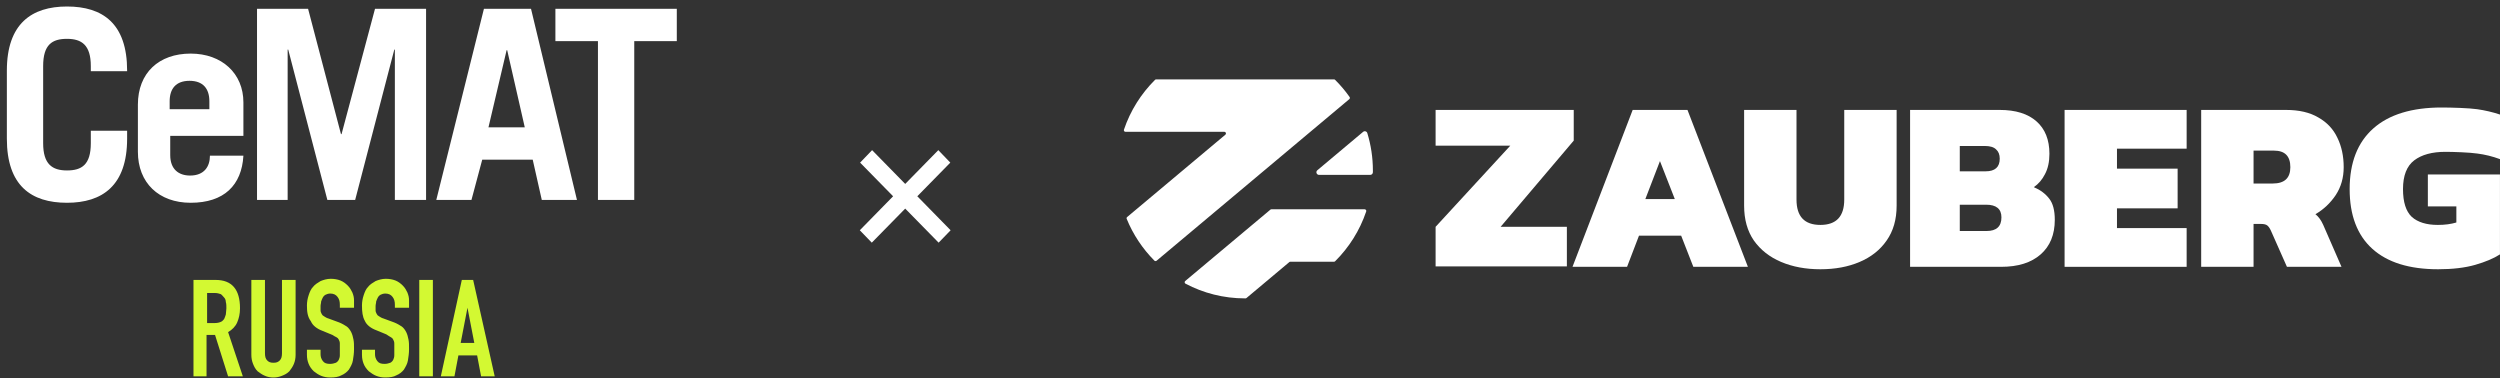
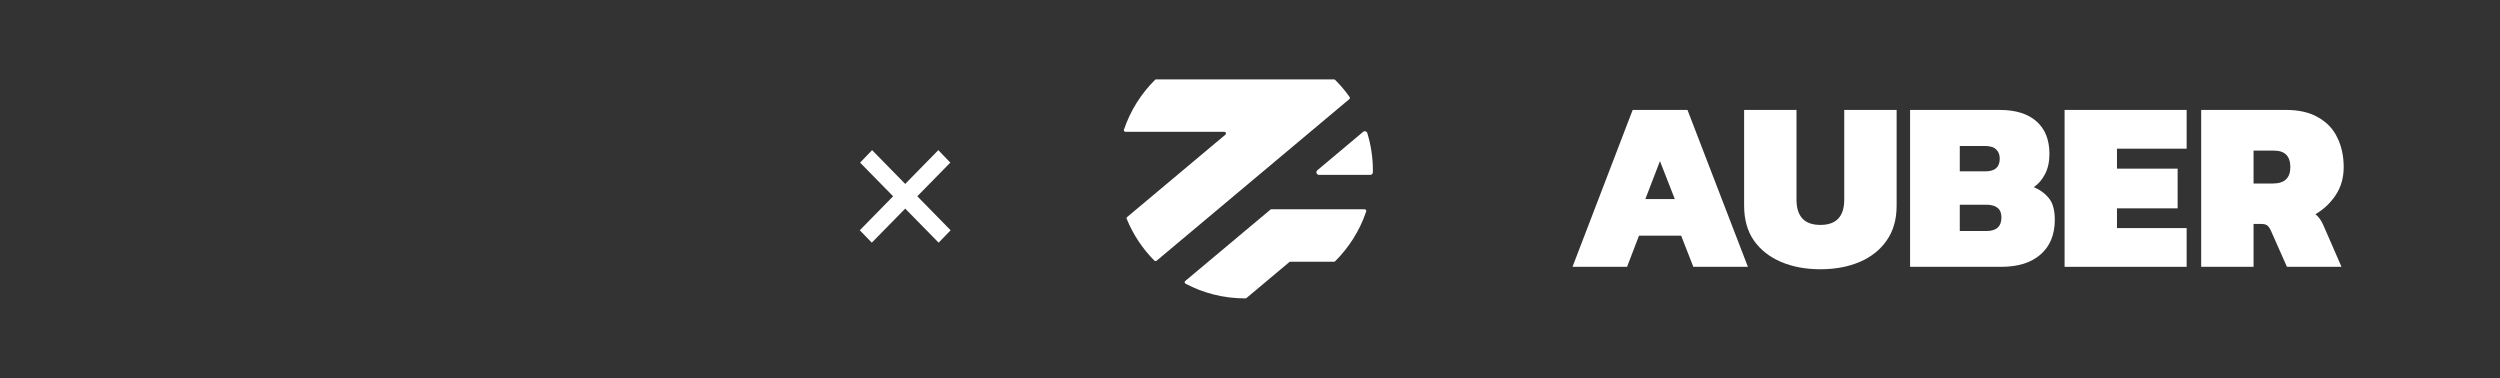
<svg xmlns="http://www.w3.org/2000/svg" width="218" height="33" viewBox="0 0 218 33" fill="none">
  <rect x="0" y="0" width="218" height="33" fill="#333333" stroke="none" />
  <g clip-path="url(#clip0_2001_221)">
    <path d="M3.763 12.488C3.763 14.319 4.555 14.863 5.841 14.863C7.127 14.863 7.919 14.368 7.919 12.488V11.4H11.085V12.093C11.085 16.198 8.908 17.682 5.841 17.682C2.725 17.682 0.598 16.198 0.598 12.093V6.157C0.598 2.051 2.774 0.567 5.841 0.567C8.957 0.567 11.085 2.051 11.085 6.157V6.206H7.919V5.761C7.919 3.931 7.127 3.387 5.841 3.387C4.555 3.387 3.763 3.881 3.763 5.761V12.488ZM14.844 11.845V13.527C14.844 14.764 15.586 15.308 16.575 15.308C17.812 15.308 18.306 14.516 18.306 13.577H21.225C21.077 16.149 19.543 17.682 16.625 17.682C13.855 17.682 12.024 15.951 12.024 13.23V9.125C12.024 6.354 13.855 4.673 16.625 4.673C19.345 4.673 21.225 6.404 21.225 8.927V11.845H14.844ZM18.257 9.52V8.828C18.257 7.74 17.713 7.047 16.526 7.047C15.339 7.047 14.794 7.74 14.794 8.828V9.52H18.257ZM22.412 17.435V0.765H26.864L29.733 11.697H29.783L32.701 0.765H37.153V17.435H34.432V4.326H34.383L30.97 17.435H28.546L25.133 4.326H25.083V17.435H22.412ZM38.044 17.435L42.199 0.765H46.304L50.311 17.435H47.244L46.453 13.923H42.05L41.111 17.435H38.044ZM42.594 11.103H45.76L44.227 4.376H44.177L42.594 11.103ZM59.017 0.765V3.584H55.307V17.435H52.141V3.584H48.431V0.765H59.017Z" fill="white" />
    <path d="M16.872 24.41H18.801C20.236 24.41 20.928 25.251 20.928 26.883C20.928 27.378 20.829 27.774 20.681 28.12C20.533 28.466 20.236 28.763 19.89 28.961L21.176 32.819H19.89L18.752 29.208H18.01V32.819H16.872V24.41ZM18.059 28.169H18.752C18.95 28.169 19.148 28.12 19.246 28.07C19.395 28.021 19.444 27.922 19.543 27.823C19.593 27.724 19.642 27.576 19.692 27.427C19.692 27.279 19.741 27.081 19.741 26.883C19.741 26.685 19.741 26.488 19.692 26.339C19.692 26.191 19.642 26.042 19.543 25.943C19.444 25.844 19.345 25.696 19.246 25.646C19.098 25.597 18.95 25.548 18.702 25.548H18.059V28.169ZM25.776 30.939C25.776 31.236 25.727 31.483 25.628 31.731C25.529 31.978 25.38 32.176 25.232 32.374C25.034 32.572 24.836 32.671 24.589 32.77C24.341 32.869 24.094 32.918 23.847 32.918C23.599 32.918 23.303 32.869 23.105 32.77C22.858 32.671 22.66 32.522 22.462 32.374C22.264 32.176 22.165 31.978 22.066 31.731C21.967 31.483 21.918 31.236 21.918 30.939V24.41H23.105V30.791C23.105 31.088 23.154 31.286 23.303 31.434C23.451 31.582 23.599 31.632 23.847 31.632C24.094 31.632 24.242 31.582 24.391 31.434C24.539 31.286 24.589 31.088 24.589 30.791V24.41H25.776V30.939ZM30.822 26.834H29.634V26.586C29.634 26.29 29.585 26.092 29.436 25.894C29.288 25.696 29.09 25.597 28.793 25.597C28.645 25.597 28.497 25.646 28.398 25.696C28.299 25.745 28.2 25.844 28.15 25.943C28.101 26.042 28.051 26.141 28.002 26.29C28.002 26.438 27.953 26.537 27.953 26.685V27.081C27.953 27.18 28.002 27.279 28.051 27.378C28.101 27.477 28.15 27.526 28.249 27.576C28.348 27.625 28.447 27.724 28.645 27.774L29.585 28.12C29.832 28.219 30.079 28.367 30.228 28.466C30.376 28.565 30.525 28.763 30.624 28.961C30.723 29.159 30.772 29.357 30.822 29.604C30.871 29.851 30.871 30.099 30.871 30.445C30.871 30.791 30.822 31.137 30.772 31.434C30.723 31.731 30.574 31.978 30.426 32.225C30.277 32.423 30.03 32.621 29.783 32.72C29.535 32.869 29.189 32.918 28.793 32.918C28.497 32.918 28.249 32.869 28.002 32.77C27.755 32.671 27.557 32.522 27.359 32.374C27.161 32.176 27.013 31.978 26.914 31.731C26.815 31.483 26.765 31.236 26.765 30.939V30.494H27.953V30.89C27.953 31.088 28.002 31.286 28.15 31.483C28.299 31.681 28.497 31.731 28.793 31.731C28.991 31.731 29.14 31.681 29.288 31.632C29.387 31.582 29.486 31.483 29.535 31.385C29.585 31.286 29.634 31.137 29.634 30.989V30.494V29.95C29.634 29.802 29.585 29.703 29.535 29.604C29.486 29.505 29.436 29.455 29.337 29.406C29.239 29.357 29.14 29.307 28.991 29.208L28.15 28.862C27.606 28.664 27.26 28.367 27.112 28.021C26.815 27.625 26.765 27.18 26.765 26.636C26.765 26.339 26.815 26.042 26.914 25.745C27.013 25.449 27.112 25.201 27.309 25.003C27.458 24.806 27.705 24.657 27.953 24.509C28.2 24.41 28.497 24.311 28.843 24.311C29.14 24.311 29.436 24.36 29.684 24.459C29.931 24.558 30.129 24.707 30.327 24.904C30.525 25.102 30.624 25.3 30.723 25.498C30.822 25.745 30.871 25.943 30.871 26.191V26.834H30.822ZM35.62 26.834H34.433V26.586C34.433 26.29 34.383 26.092 34.235 25.894C34.086 25.696 33.888 25.597 33.592 25.597C33.443 25.597 33.295 25.646 33.196 25.696C33.097 25.745 32.998 25.844 32.949 25.943C32.899 26.042 32.85 26.141 32.8 26.29C32.8 26.438 32.751 26.537 32.751 26.685V27.081C32.751 27.18 32.8 27.279 32.85 27.378C32.899 27.477 32.949 27.526 33.047 27.576C33.146 27.625 33.245 27.724 33.443 27.774L34.383 28.12C34.63 28.219 34.878 28.367 35.026 28.466C35.175 28.565 35.323 28.763 35.422 28.961C35.521 29.159 35.57 29.357 35.62 29.604C35.669 29.851 35.669 30.099 35.669 30.445C35.669 30.791 35.62 31.137 35.57 31.434C35.521 31.731 35.372 31.978 35.224 32.225C35.076 32.423 34.828 32.621 34.581 32.72C34.334 32.869 33.987 32.918 33.592 32.918C33.295 32.918 33.047 32.869 32.8 32.77C32.553 32.671 32.355 32.522 32.157 32.374C31.959 32.176 31.811 31.978 31.712 31.731C31.613 31.483 31.564 31.236 31.564 30.939V30.494H32.701V30.89C32.701 31.088 32.751 31.286 32.899 31.483C33.047 31.681 33.245 31.731 33.542 31.731C33.74 31.731 33.888 31.681 34.037 31.632C34.136 31.582 34.235 31.483 34.284 31.385C34.334 31.286 34.383 31.137 34.383 30.989V30.494V29.95C34.383 29.802 34.334 29.703 34.284 29.604C34.235 29.505 34.185 29.455 34.086 29.406C33.987 29.357 33.839 29.258 33.691 29.159L32.85 28.812C32.306 28.614 31.959 28.318 31.811 27.971C31.613 27.625 31.564 27.18 31.564 26.636C31.564 26.339 31.613 26.042 31.712 25.745C31.811 25.449 31.91 25.201 32.108 25.003C32.256 24.806 32.503 24.657 32.751 24.509C32.998 24.41 33.295 24.311 33.641 24.311C33.938 24.311 34.235 24.36 34.482 24.459C34.729 24.558 34.927 24.707 35.125 24.904C35.323 25.102 35.422 25.3 35.521 25.498C35.62 25.745 35.669 25.943 35.669 26.191V26.834H35.62ZM36.56 24.41H37.747V32.819H36.56V24.41ZM40.27 24.41H41.259L43.139 32.819H41.951L41.605 30.989H39.973L39.627 32.819H38.439L40.27 24.41ZM40.764 26.834L40.171 29.901H41.358L40.764 26.834Z" fill="#D3F932" />
  </g>
  <path d="M76.02 21.16L74.975 20.079L81.821 13.092L82.867 14.181L76.02 21.16ZM81.848 21.16L75.001 14.181L76.047 13.092L82.894 20.079L81.848 21.16Z" fill="white" />
  <path d="M119.487 15.25H115.019C114.921 15.25 114.838 15.191 114.804 15.099C114.771 15.007 114.797 14.909 114.872 14.846L118.864 11.497C118.924 11.446 119 11.43 119.076 11.453C119.151 11.475 119.206 11.529 119.229 11.605C119.546 12.638 119.716 13.736 119.716 14.873C119.716 14.924 119.716 14.974 119.715 15.025C119.713 15.149 119.611 15.25 119.487 15.25ZM117.658 8.647L100.855 22.735C100.797 22.783 100.714 22.779 100.661 22.726C99.634 21.692 98.809 20.457 98.248 19.086C98.224 19.028 98.24 18.963 98.289 18.923L106.85 11.747C106.897 11.708 106.914 11.646 106.893 11.589C106.872 11.531 106.82 11.495 106.758 11.495H98.143C98.096 11.495 98.055 11.474 98.027 11.435C97.999 11.396 97.993 11.351 98.008 11.306C98.567 9.65 99.505 8.168 100.718 6.963C100.746 6.936 100.78 6.922 100.819 6.922H116.322C116.361 6.922 116.395 6.936 116.422 6.963C116.885 7.422 117.307 7.921 117.683 8.455C117.726 8.516 117.715 8.599 117.658 8.647ZM103.353 24.502L110.775 18.284C110.802 18.261 110.832 18.25 110.867 18.25H114.413H118.998C119.045 18.25 119.086 18.271 119.114 18.31C119.142 18.349 119.148 18.394 119.133 18.439C118.574 20.095 117.637 21.577 116.424 22.782C116.396 22.809 116.362 22.823 116.323 22.823H112.516C112.481 22.823 112.451 22.834 112.425 22.857L108.696 25.985C108.67 26.008 108.64 26.018 108.606 26.019C108.594 26.019 108.582 26.019 108.57 26.019C106.695 26.019 104.928 25.556 103.378 24.738C103.334 24.715 103.307 24.675 103.302 24.626C103.297 24.578 103.315 24.533 103.353 24.502Z" fill="white" />
-   <path d="M212.601 23.479C210.095 23.479 208.183 22.884 206.866 21.695C205.549 20.505 204.89 18.77 204.89 16.49C204.89 14.182 205.577 12.418 206.951 11.201C208.324 9.983 210.314 9.374 212.92 9.374C213.798 9.374 215.323 9.423 216.003 9.522C216.697 9.621 217.363 9.777 218 9.99V13.877C217.349 13.636 216.69 13.474 216.024 13.389C215.359 13.29 213.933 13.24 213.239 13.24C212.077 13.24 211.171 13.488 210.52 13.983C209.868 14.479 209.542 15.315 209.542 16.49C209.542 17.623 209.797 18.43 210.307 18.912C210.831 19.379 211.589 19.613 212.58 19.613C213.189 19.613 213.727 19.542 214.195 19.401V17.998H211.709V15.216H217.997V22.183C217.445 22.537 216.723 22.842 215.83 23.097C214.938 23.352 213.862 23.479 212.601 23.479Z" fill="white" />
  <path d="M191.943 23.267V9.586H199.336C200.483 9.586 201.424 9.806 202.161 10.245C202.912 10.669 203.464 11.257 203.818 12.008C204.186 12.758 204.37 13.615 204.37 14.578C204.37 15.499 204.137 16.313 203.669 17.021C203.202 17.715 202.614 18.267 201.906 18.678C202.175 18.891 202.402 19.202 202.586 19.613L204.179 23.267H199.421L198.018 20.102C197.919 19.889 197.813 19.74 197.7 19.655C197.587 19.57 197.409 19.528 197.169 19.528H196.51V23.267H191.943ZM196.51 16.002H198.188C199.208 16.002 199.718 15.527 199.718 14.578C199.718 13.615 199.243 13.134 198.295 13.134H196.51V16.002Z" fill="white" />
  <path d="M180.032 23.267V9.586H190.675V12.964H184.6V14.706H189.889V18.168H184.6V19.889H190.675V23.267H180.032Z" fill="white" />
  <path d="M166.559 23.267V9.586H174.377C175.765 9.586 176.834 9.919 177.584 10.585C178.335 11.25 178.71 12.192 178.71 13.41C178.71 14.104 178.583 14.691 178.328 15.173C178.087 15.655 177.761 16.037 177.351 16.32C177.917 16.561 178.363 16.894 178.689 17.319C179.015 17.729 179.178 18.345 179.178 19.167C179.178 20.456 178.767 21.461 177.946 22.183C177.124 22.906 175.977 23.267 174.504 23.267H166.559ZM170.893 14.939H173.145C173.966 14.939 174.377 14.571 174.377 13.835C174.377 13.481 174.27 13.212 174.058 13.027C173.86 12.829 173.534 12.73 173.081 12.73H170.893V14.939ZM170.893 20.144H173.229C174.093 20.144 174.525 19.747 174.525 18.954C174.525 18.218 174.079 17.85 173.187 17.85H170.893V20.144Z" fill="white" />
  <path d="M158.737 23.479C157.462 23.479 156.322 23.267 155.316 22.842C154.311 22.417 153.518 21.794 152.937 20.973C152.371 20.151 152.087 19.139 152.087 17.935V9.586H156.655V17.404C156.655 18.877 157.349 19.613 158.737 19.613C160.124 19.613 160.818 18.877 160.818 17.404V9.586H165.386V17.935C165.386 19.139 165.095 20.151 164.515 20.973C163.948 21.794 163.162 22.417 162.157 22.842C161.165 23.267 160.025 23.479 158.737 23.479Z" fill="white" />
  <path d="M137.122 23.267L142.369 9.586H147.148L152.417 23.267H147.658L146.596 20.548H142.921L141.88 23.267H137.122ZM143.473 17.361H146.044L144.748 14.047L143.473 17.361Z" fill="white" />
-   <path d="M136.631 23.232V19.778H130.854L137.23 12.261V9.587H125.184V12.704H131.696L125.184 19.778V23.232H136.631Z" fill="white" />
  <defs>
    <clipPath id="clip0_2001_221">
-       <rect width="60" height="32.941" fill="white" />
-     </clipPath>
+       </clipPath>
  </defs>
</svg>